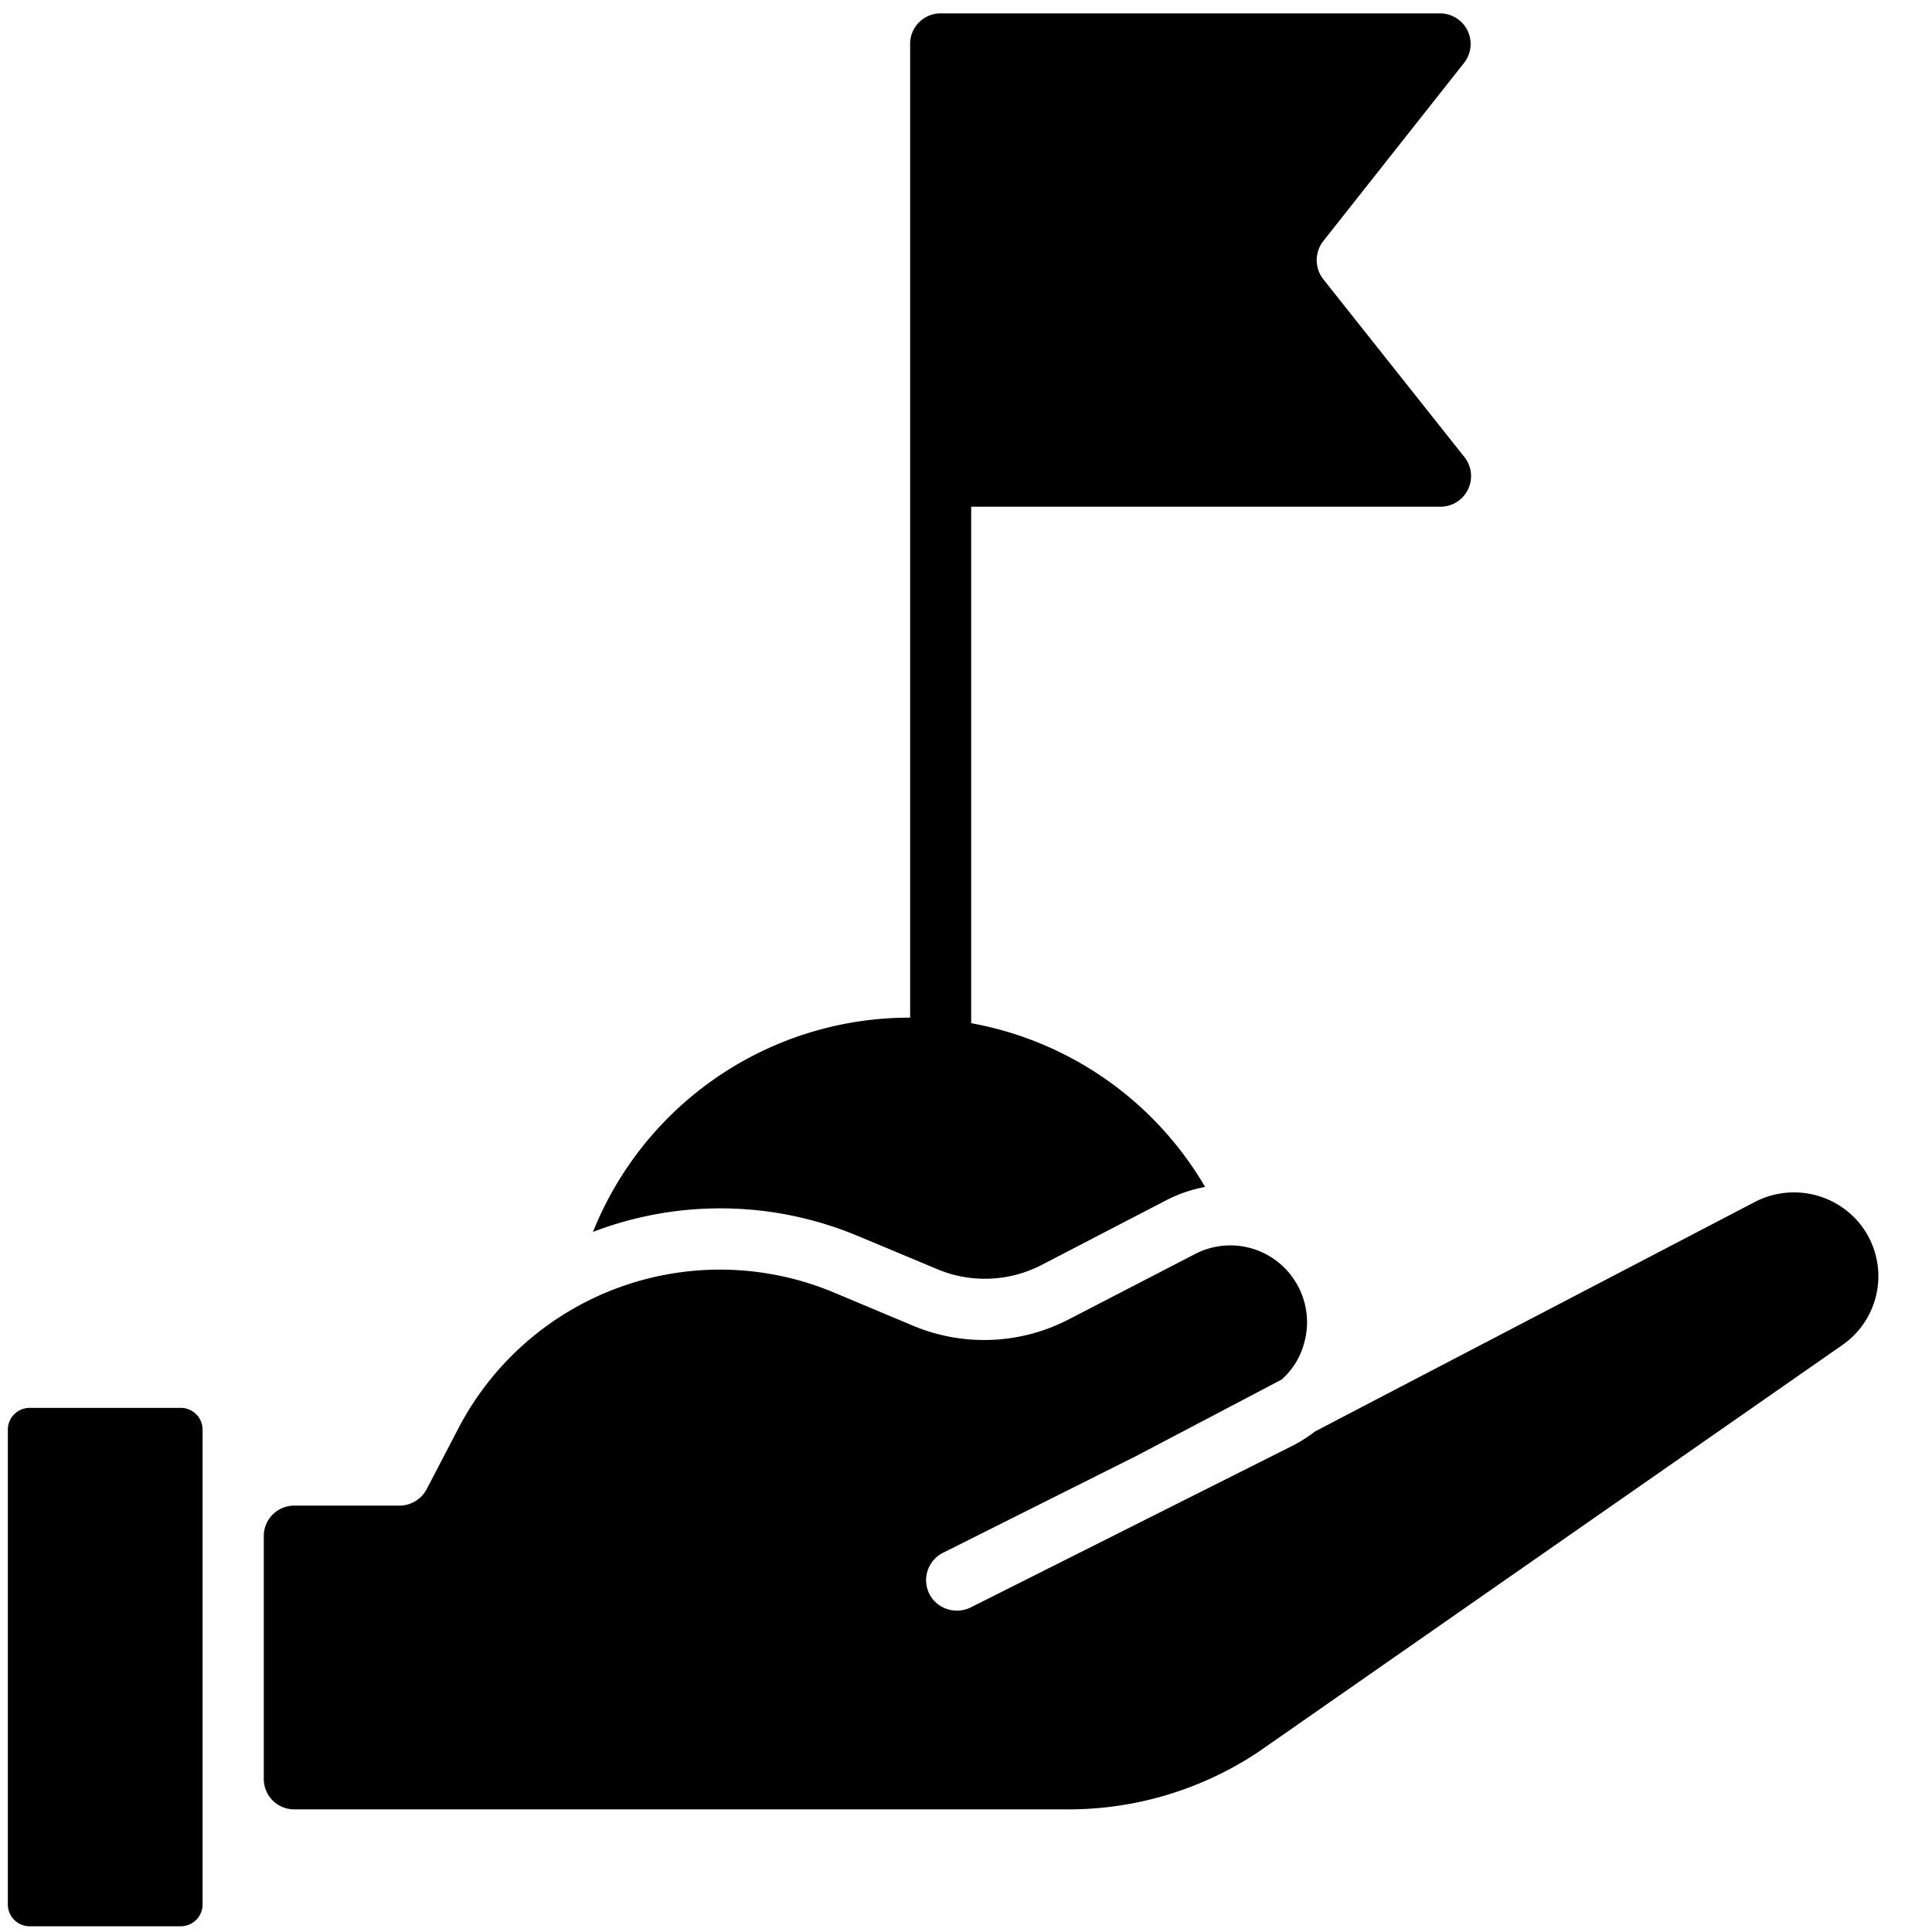
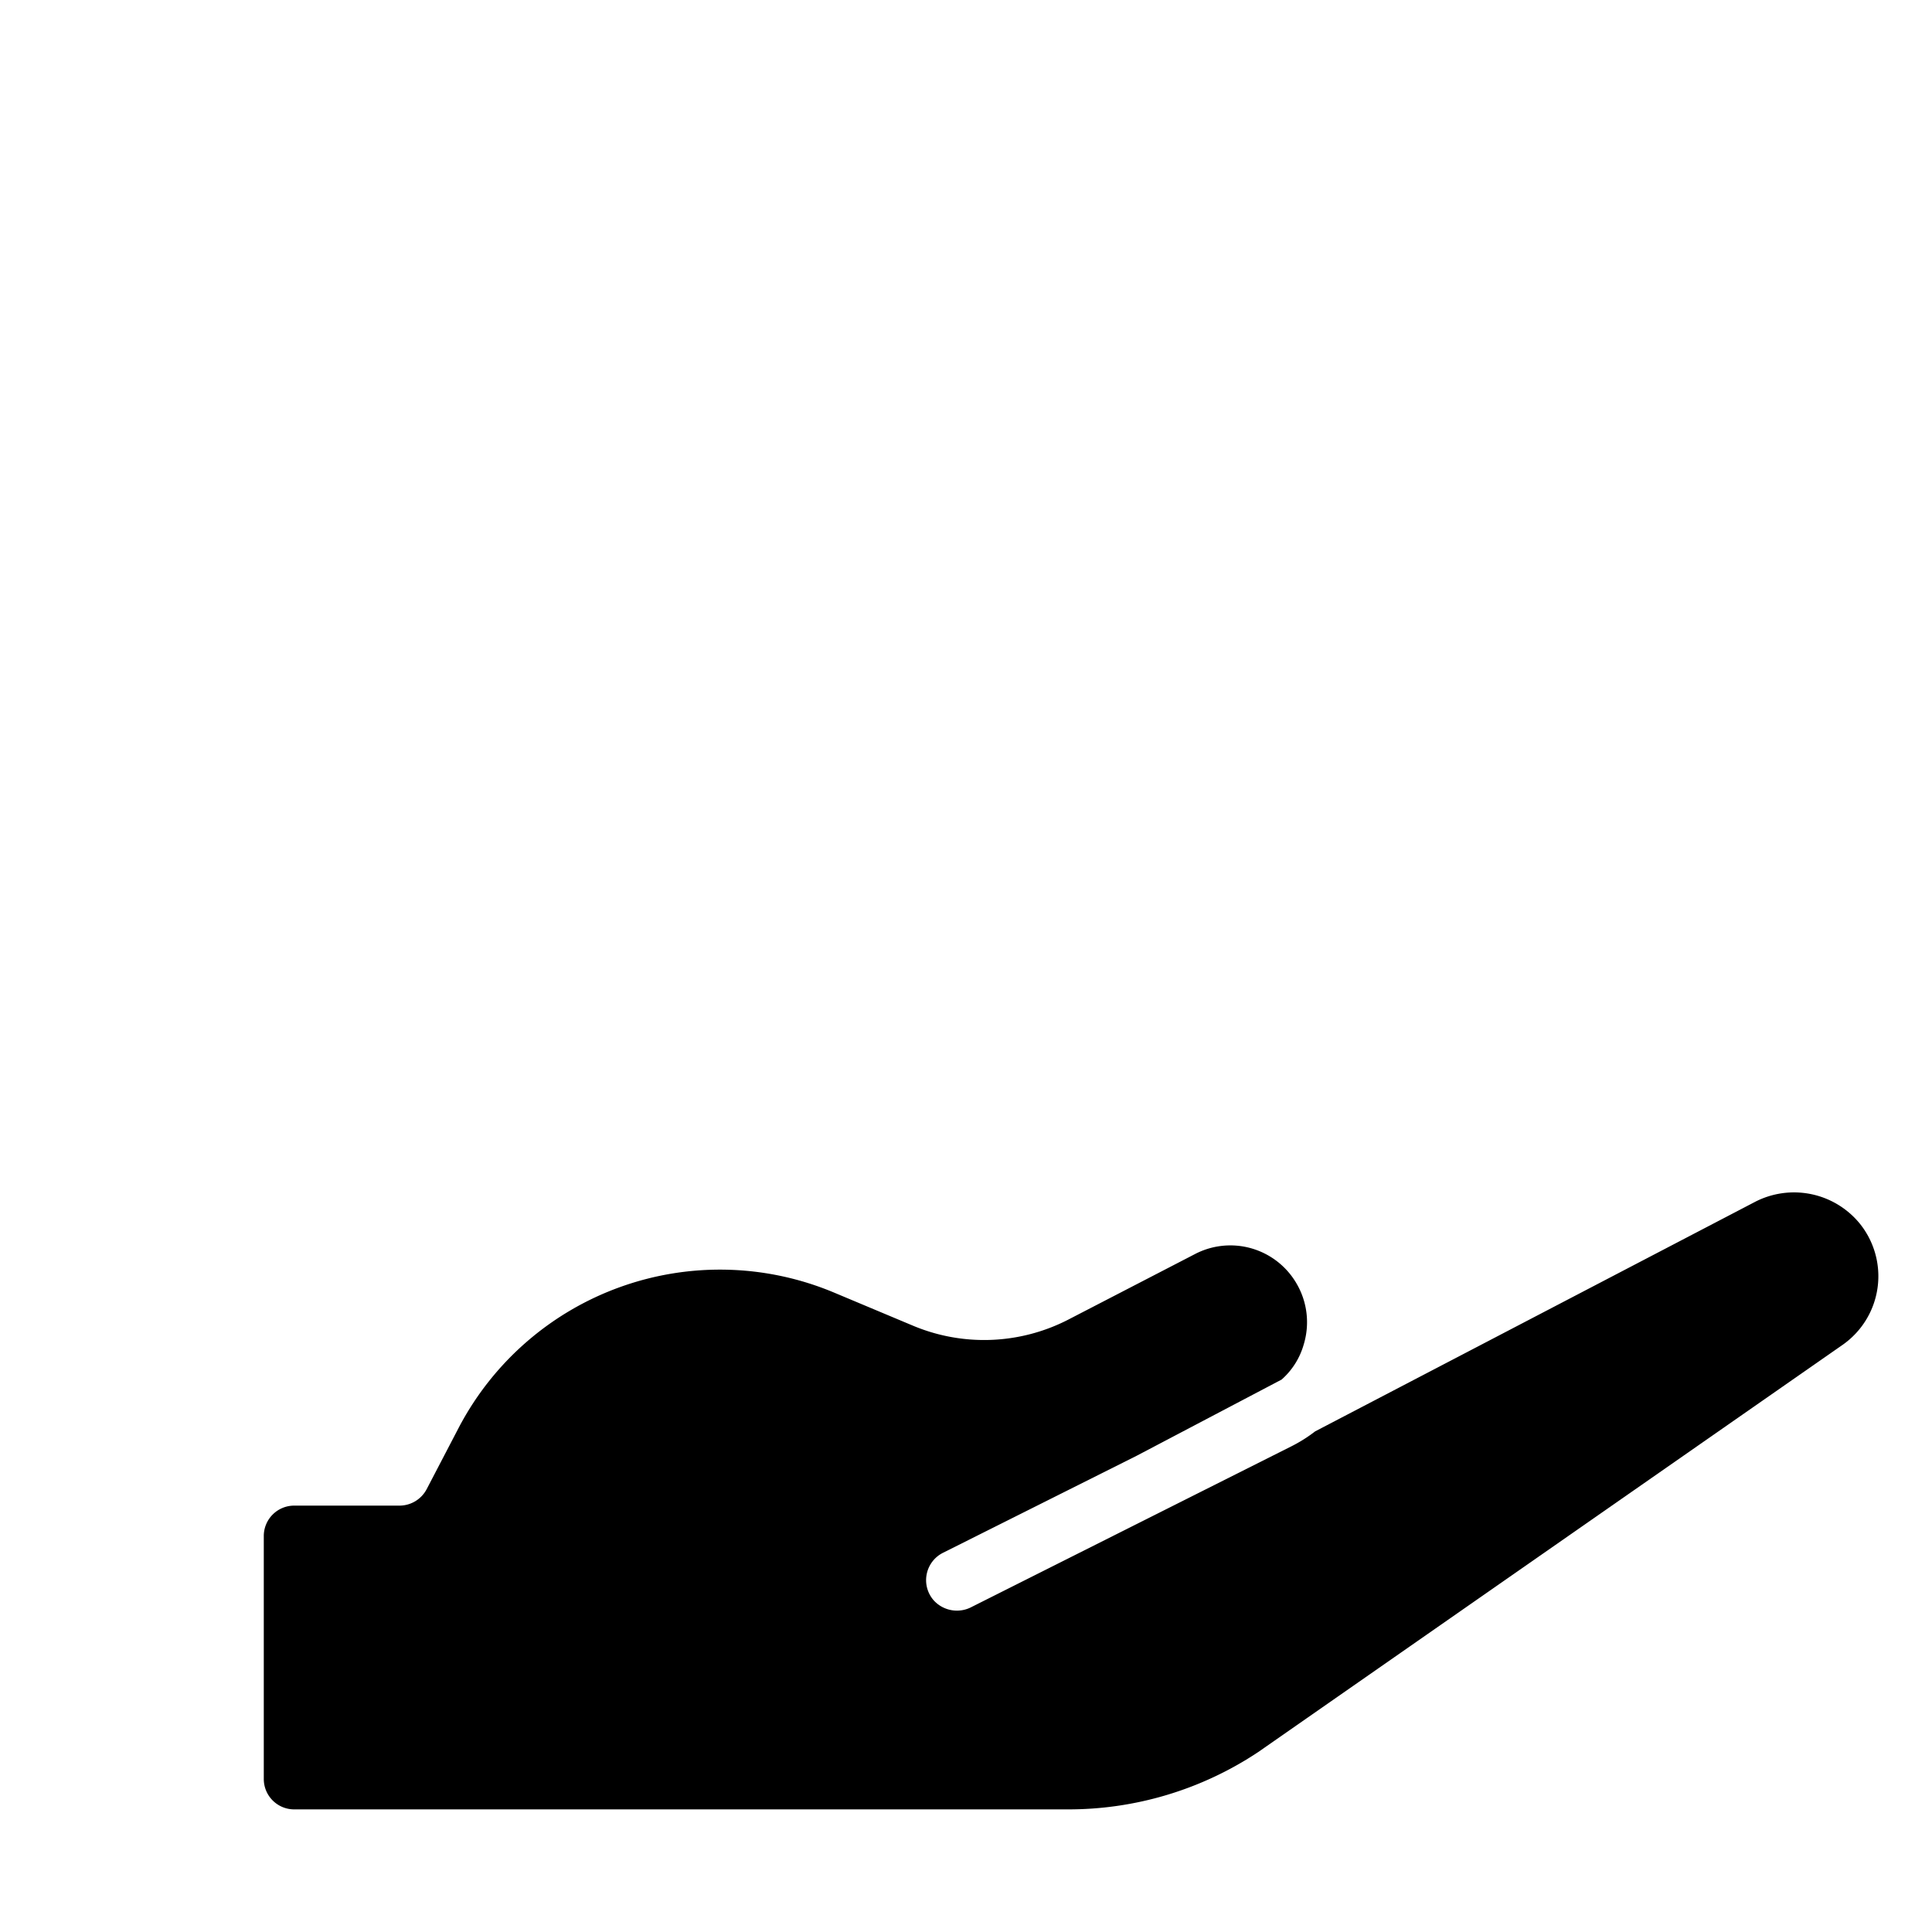
<svg xmlns="http://www.w3.org/2000/svg" id="Layer_1" viewBox="0 0 101 101" data-name="Layer 1">
  <g fill="rgb(0,0,0)">
-     <path d="m44.86 64.62 4.14 1.73a6.44 6.44 0 0 0 5.41-.2l6.59-3.42a7.33 7.33 0 0 1 2-.68 17.85 17.85 0 0 0 -12.23-8.56v-27h24.53a1.6 1.6 0 0 0 1.26-2.59l-7.38-9.3a1.62 1.62 0 0 1 0-2l7.38-9.34a1.6 1.6 0 0 0 -1.26-2.56h-26.13a1.59 1.59 0 0 0 -1.59 1.6v50.9a17.82 17.82 0 0 0 -16.58 11.2 18.62 18.62 0 0 1 13.86.22z" />
-     <path d="m9.45 73.6h-7.89a1.14 1.14 0 0 0 -1.15 1.13v24.83a1.14 1.14 0 0 0 1.15 1.14h7.89a1.14 1.14 0 0 0 1.14-1.14v-24.83a1.14 1.14 0 0 0 -1.14-1.13z" />
    <path d="m97.17 63.9a4.44 4.44 0 0 0 -5.42-1.07l-23 12a7.62 7.62 0 0 1 -1.22.77l-16.72 8.4a1.64 1.64 0 0 1 -2-.34 1.6 1.6 0 0 1 .48-2.48l10.12-5.07a0 0 0 0 1 0 0l7.59-3.99a3.85 3.85 0 0 0 1.16-1.85 4 4 0 0 0 -.38-3.17 4 4 0 0 0 -5.33-1.53l-6.63 3.43a9.61 9.61 0 0 1 -8.1.3l-4.1-1.72a15.42 15.42 0 0 0 -19.62 7.02l-1.7 3.26a1.61 1.61 0 0 1 -1.41.85h-5.5a1.59 1.59 0 0 0 -1.6 1.6v12.69a1.59 1.59 0 0 0 1.6 1.59h40.39a17.92 17.92 0 0 0 10-3l30.54-21.28a4.38 4.38 0 0 0 .85-6.41z" />
  </g>
</svg>